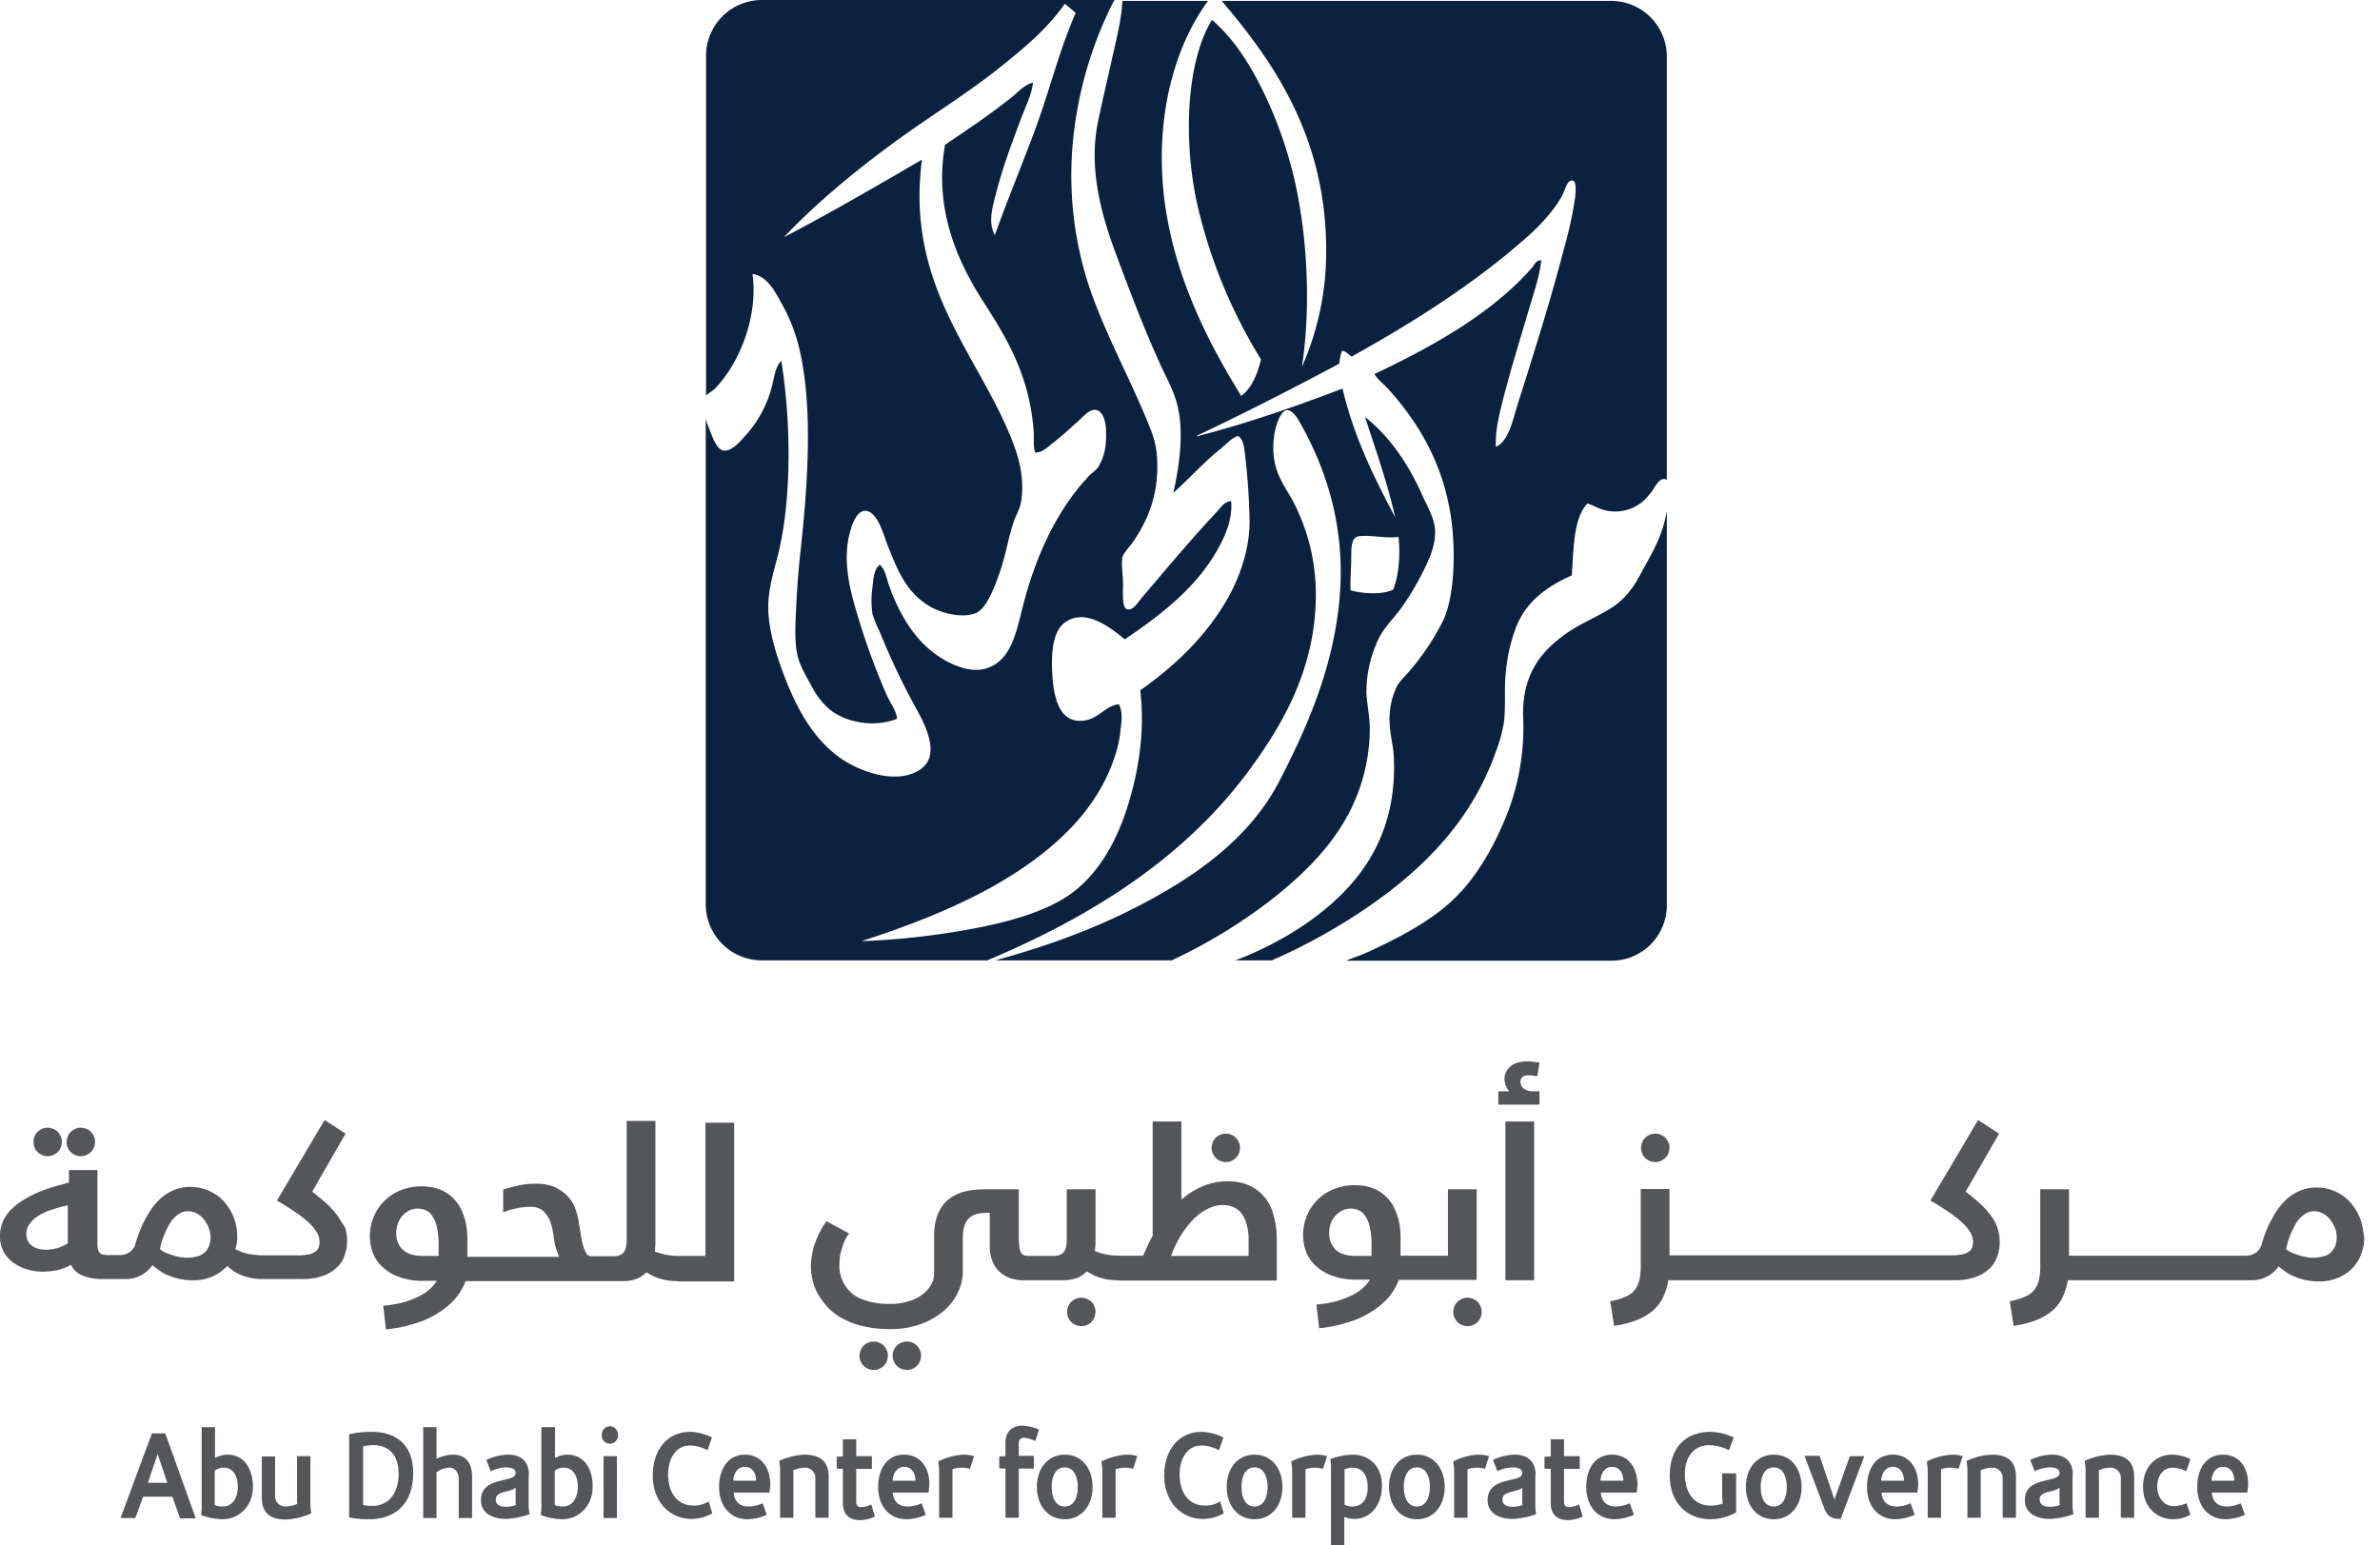
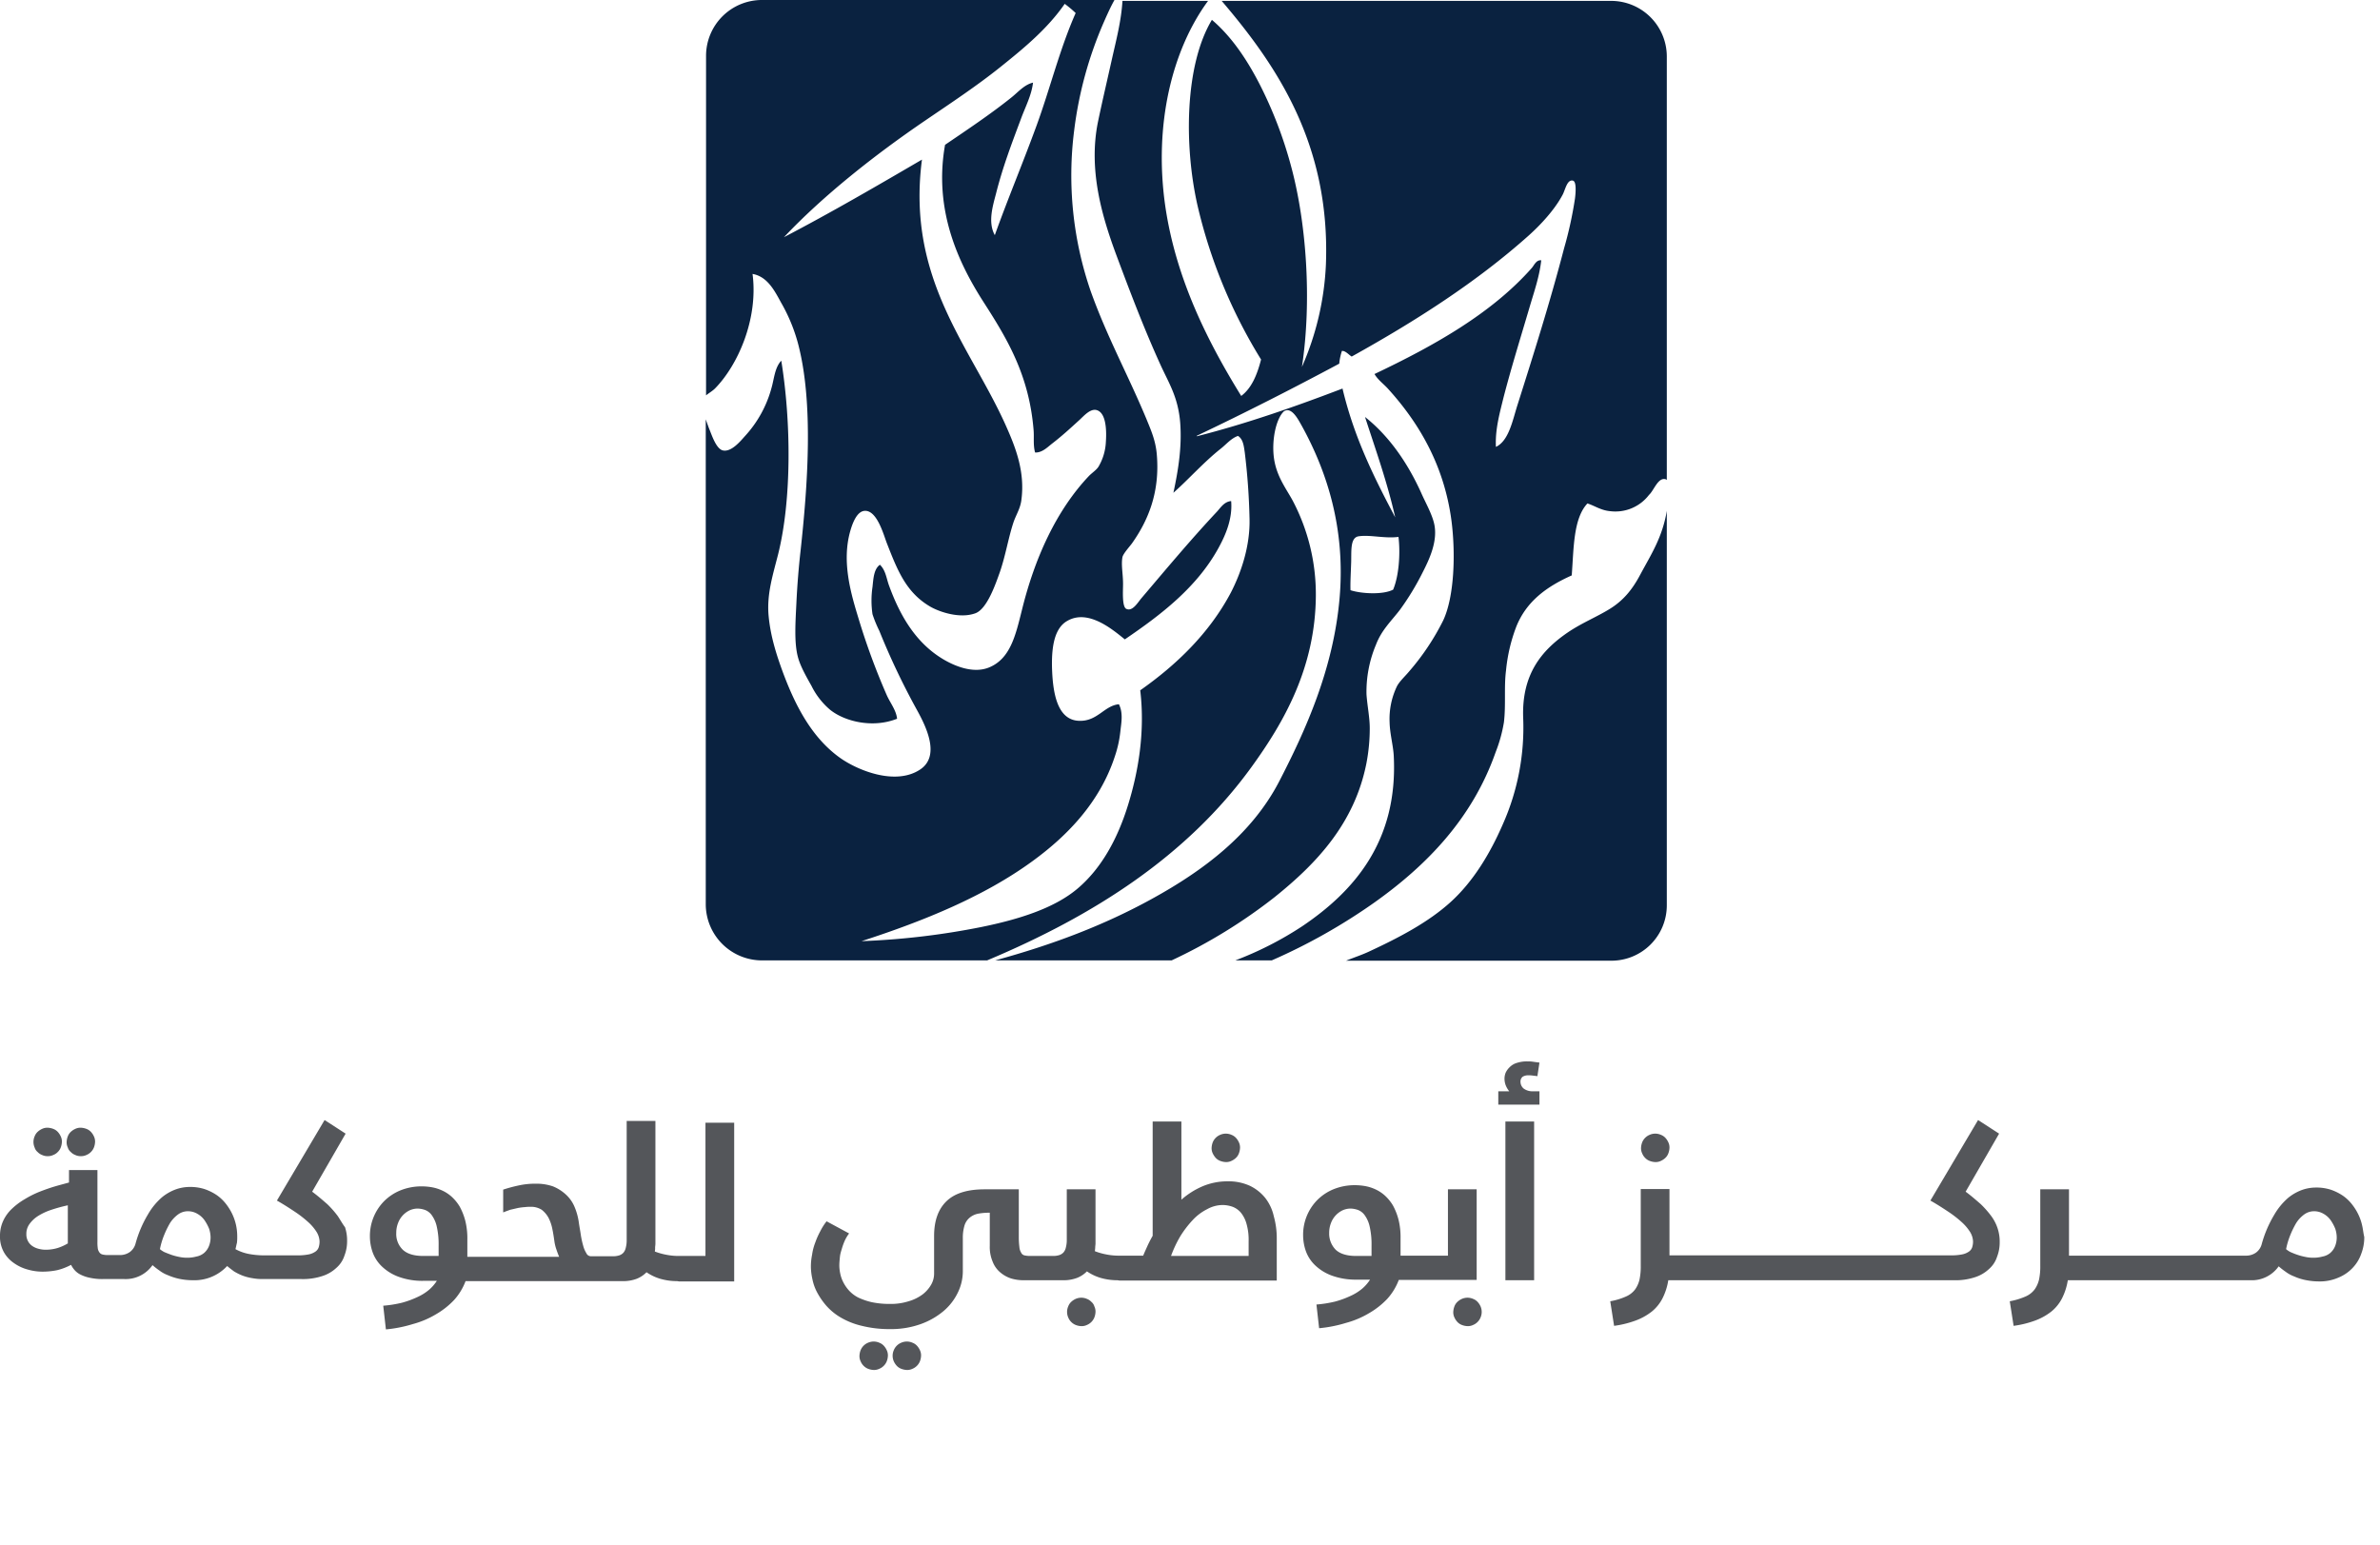
<svg xmlns="http://www.w3.org/2000/svg" id="Layer_1" data-name="Layer 1" viewBox="0 0 803.61 521.8">
  <defs>
    <style>.cls-1{fill:#54565a;}.cls-2{fill:#0a2240;}</style>
  </defs>
  <title>Abu Dhabi Center for Corporate Governance</title>
  <path class="cls-1" d="M788.4,420.9a6,6,0,0,1-1.6,2.2,5.68,5.68,0,0,1-2.6,1.2,11.49,11.49,0,0,1-3.3.4,12.22,12.22,0,0,1-2.6-.3,19.73,19.73,0,0,1-2.6-.7c-.9-.3-1.6-.6-2.3-.9a7.64,7.64,0,0,1-1.5-1,25.42,25.42,0,0,1,1.4-4.7,31.33,31.33,0,0,1,2-4.1,10.82,10.82,0,0,1,2.7-2.9,5.68,5.68,0,0,1,3.3-1.1,6.29,6.29,0,0,1,3.3.9,7.28,7.28,0,0,1,2.4,2.2,15.09,15.09,0,0,1,1.5,2.8,9.75,9.75,0,0,1,.5,2.8,7.94,7.94,0,0,1-.6,3.2m9.2-7a17.06,17.06,0,0,0-1.3-3.8,18.6,18.6,0,0,0-2.2-3.5,14.25,14.25,0,0,0-3.1-2.9,17.36,17.36,0,0,0-4.1-2,15.91,15.91,0,0,0-5-.7,14.23,14.23,0,0,0-4.3.7,16.05,16.05,0,0,0-4.9,2.7,22.14,22.14,0,0,0-4.8,5.8,39.42,39.42,0,0,0-4.2,9.8,5.17,5.17,0,0,1-2,3,5.78,5.78,0,0,1-3.2,1H698.6V401.6h-9.7v25.8a21.29,21.29,0,0,1-.4,4.6,9.54,9.54,0,0,1-1.5,3.4,7.61,7.61,0,0,1-3.1,2.4,24,24,0,0,1-5.3,1.6l1.3,8.3a33.88,33.88,0,0,0,7.3-1.8,19.93,19.93,0,0,0,5.4-3,13.94,13.94,0,0,0,3.6-4.4,20.54,20.54,0,0,0,2-6.2h61.6a11.07,11.07,0,0,0,9.6-4.7,23.05,23.05,0,0,0,2.3,1.8,11.47,11.47,0,0,0,2.9,1.6,17.85,17.85,0,0,0,3.7,1.2,22.58,22.58,0,0,0,4.7.5,15.56,15.56,0,0,0,6.6-1.3,13.71,13.71,0,0,0,4.8-3.3,13.16,13.16,0,0,0,2.9-4.8,15.4,15.4,0,0,0,1-5.6c-.3-1.2-.4-2.5-.7-3.8m-125.2-3.2a33,33,0,0,0-3.6-4.1c-1.5-1.3-3.2-2.8-5.1-4.2L675,382.8l-7.1-4.6-16.1,27.2c2.3,1.3,4.3,2.6,6.1,3.8a37.3,37.3,0,0,1,4.5,3.5,15.87,15.87,0,0,1,2.8,3.3,6.64,6.64,0,0,1,1,3.2,6.45,6.45,0,0,1-.3,2,2.89,2.89,0,0,1-1.2,1.5,6.14,6.14,0,0,1-2.3.9,19,19,0,0,1-3.7.3h-95V401.5H554v25.9a21.29,21.29,0,0,1-.4,4.6,9.54,9.54,0,0,1-1.5,3.4,7.61,7.61,0,0,1-3.1,2.4,22.44,22.44,0,0,1-5.3,1.6l1.3,8.3a33.88,33.88,0,0,0,7.3-1.8,19.93,19.93,0,0,0,5.4-3,13.94,13.94,0,0,0,3.6-4.4,20.54,20.54,0,0,0,2-6.2h96.4a20.94,20.94,0,0,0,7.1-1,12.44,12.44,0,0,0,4.8-2.8,9.21,9.21,0,0,0,2.7-4.1,13.48,13.48,0,0,0,.9-5,14.26,14.26,0,0,0-.7-4.6,14.52,14.52,0,0,0-2.1-4.1M555.5,391a4,4,0,0,0,1.5,1,5.85,5.85,0,0,0,1.9.4,4.06,4.06,0,0,0,1.9-.4,5.6,5.6,0,0,0,1.5-1,4,4,0,0,0,1-1.5,5.85,5.85,0,0,0,.4-1.9,4.06,4.06,0,0,0-.4-1.9,5.6,5.6,0,0,0-1-1.5,4,4,0,0,0-1.5-1,4.71,4.71,0,0,0-3.8,0,4.6,4.6,0,0,0-2.5,2.5,5.85,5.85,0,0,0-.4,1.9,4.06,4.06,0,0,0,.4,1.9,4.37,4.37,0,0,0,1,1.5m-47.2,41.3H518V378.7h-9.7Zm6.2-64.7a3,3,0,0,1-1.1-2.2,2.14,2.14,0,0,1,.7-1.8,3.56,3.56,0,0,1,1.9-.5,10.36,10.36,0,0,1,1.6.1c.6.1,1.1.1,1.5.2l.7-4.6c-.9-.1-1.6-.2-2.3-.3s-1.3-.1-1.9-.1a11.09,11.09,0,0,0-3.4.5,5.66,5.66,0,0,0-2.4,1.4,6.22,6.22,0,0,0-1.4,1.9,5.38,5.38,0,0,0-.4,2.2,6.35,6.35,0,0,0,.5,2.3,7.84,7.84,0,0,0,1.1,1.8h-3.7V373h13.9v-4.5h-2.2a5,5,0,0,1-3.1-.9m-51.3,56.5h-5.3q-4.65,0-6.9-2.1a7.76,7.76,0,0,1-2.2-5.7,8.81,8.81,0,0,1,.6-3.3,7.77,7.77,0,0,1,3.9-4.3,6.6,6.6,0,0,1,2.7-.6,8,8,0,0,1,2.6.5,5,5,0,0,1,2.3,1.9,10.35,10.35,0,0,1,1.6,3.8,26.82,26.82,0,0,1,.6,6.3v3.5Zm35.4-22.5h-9.7V424h-16v-5.8a24.58,24.58,0,0,0-.7-6.4,20.9,20.9,0,0,0-1.9-4.8,14.91,14.91,0,0,0-2.7-3.3,12.61,12.61,0,0,0-3.2-2.1,14.25,14.25,0,0,0-3.5-1.1,20.41,20.41,0,0,0-3.4-.3,19,19,0,0,0-7.3,1.4,16.64,16.64,0,0,0-5.5,3.7,16.72,16.72,0,0,0-4.7,11.9,16.26,16.26,0,0,0,.9,5.2,12.41,12.41,0,0,0,3.1,4.8,16.25,16.25,0,0,0,5.6,3.5,23.62,23.62,0,0,0,8.5,1.4h4.5a13.92,13.92,0,0,1-2.6,3,17.1,17.1,0,0,1-4,2.5,31.43,31.43,0,0,1-5.2,1.9,39.54,39.54,0,0,1-6.3,1l.9,8a44.46,44.46,0,0,0,9.1-1.8,30.53,30.53,0,0,0,7.8-3.3,27,27,0,0,0,6.1-4.8,20,20,0,0,0,3.9-6.4h26.3V401.6Zm.3,38a4,4,0,0,0-1.5-1,4.71,4.71,0,0,0-3.8,0,5.6,5.6,0,0,0-1.5,1,4,4,0,0,0-1,1.5,5.85,5.85,0,0,0-.4,1.9,4.06,4.06,0,0,0,.4,1.9,5.6,5.6,0,0,0,1,1.5,4,4,0,0,0,1.5,1,5.85,5.85,0,0,0,1.9.4,4.06,4.06,0,0,0,1.9-.4,4.6,4.6,0,0,0,2.5-2.5,4.71,4.71,0,0,0,0-3.8,5.6,5.6,0,0,0-1-1.5m-77.3-15.5H395.4a39.73,39.73,0,0,1,3.1-6.6,34.58,34.58,0,0,1,4.2-5.5,17.13,17.13,0,0,1,4.9-3.7,10.89,10.89,0,0,1,5.1-1.4,10.3,10.3,0,0,1,3.5.6,6.9,6.9,0,0,1,2.8,2,10.38,10.38,0,0,1,1.9,3.8,19.59,19.59,0,0,1,.7,5.8Zm5.6-19.6a15,15,0,0,0-5.2-4.1,17.3,17.3,0,0,0-7.5-1.5,21.49,21.49,0,0,0-8.5,1.7,26.63,26.63,0,0,0-7.1,4.5V378.7h-9.7v38.6a39.06,39.06,0,0,0-1.8,3.5c-.5,1.1-1,2.2-1.4,3.2h-8a21.19,21.19,0,0,1-4.4-.4,22.21,22.21,0,0,1-3.9-1.1c0-.4.1-.9.1-1.3s.1-.9.1-1.3V401.6h-9.7v17a9.78,9.78,0,0,1-.3,2.6,3.85,3.85,0,0,1-.8,1.7,3.39,3.39,0,0,1-1.4.9,6.65,6.65,0,0,1-2.1.3h-8a7.93,7.93,0,0,1-1.7-.2,1.62,1.62,0,0,1-1.1-.9,4.25,4.25,0,0,1-.6-1.9,26.31,26.31,0,0,1-.2-3.3V401.6H332.5c-5.8,0-10.1,1.3-12.9,4s-4.2,6.6-4.2,11.8V430a7.46,7.46,0,0,1-1,3.8,11.13,11.13,0,0,1-2.9,3.3,14.73,14.73,0,0,1-4.7,2.3,19.73,19.73,0,0,1-6.2.9,29.29,29.29,0,0,1-6.3-.6,22.37,22.37,0,0,1-4.6-1.6,11.09,11.09,0,0,1-3.1-2.4,12.59,12.59,0,0,1-1.9-2.8,11.11,11.11,0,0,1-1-2.9,13.12,13.12,0,0,1-.3-2.7c0-.9.1-1.9.2-2.9s.4-1.9.7-2.9.6-1.8,1-2.7a12.78,12.78,0,0,1,1.4-2.3l-7.6-4.1a18.52,18.52,0,0,0-2.1,3.3,25.9,25.9,0,0,0-1.7,3.8,18.49,18.49,0,0,0-1.1,4.2,20.24,20.24,0,0,0-.4,4.3,20.79,20.79,0,0,0,.5,3.9,16.22,16.22,0,0,0,1.6,4.5,24.21,24.21,0,0,0,3.1,4.5,19.85,19.85,0,0,0,4.9,4,25.66,25.66,0,0,0,7.1,2.8,38.42,38.42,0,0,0,9.6,1.1,29.64,29.64,0,0,0,10.3-1.7,25,25,0,0,0,7.7-4.4,18.88,18.88,0,0,0,4.8-6.2,16.45,16.45,0,0,0,1.7-7.1V418.2a14.41,14.41,0,0,1,.6-4.5,5.54,5.54,0,0,1,1.8-2.6,6.45,6.45,0,0,1,2.9-1.3,21.69,21.69,0,0,1,3.8-.3v11.2a12.71,12.71,0,0,0,1,5.4,8.82,8.82,0,0,0,2.6,3.6,10.68,10.68,0,0,0,3.6,2,14.53,14.53,0,0,0,4.1.6H359a12.8,12.8,0,0,0,4.7-.8,9.55,9.55,0,0,0,3.3-2.2,16.33,16.33,0,0,0,4.6,2.2,20.38,20.38,0,0,0,5.3.8,3.75,3.75,0,0,1,1,.1h53.2v-14a27.55,27.55,0,0,0-1-7.7,15.47,15.47,0,0,0-2.9-6.2M410.5,391a4,4,0,0,0,1.5,1,5.85,5.85,0,0,0,1.9.4,4.06,4.06,0,0,0,1.9-.4,5.6,5.6,0,0,0,1.5-1,4,4,0,0,0,1-1.5,5.85,5.85,0,0,0,.4-1.9,4.06,4.06,0,0,0-.4-1.9,5.6,5.6,0,0,0-1-1.5,4,4,0,0,0-1.5-1,4.71,4.71,0,0,0-3.8,0,4.6,4.6,0,0,0-2.5,2.5,5.85,5.85,0,0,0-.4,1.9,4.06,4.06,0,0,0,.4,1.9,6.53,6.53,0,0,0,1,1.5m-42,48.6a4,4,0,0,0-1.5-1,4.71,4.71,0,0,0-3.8,0,5.6,5.6,0,0,0-1.5,1,4,4,0,0,0-1,1.5,4.71,4.71,0,0,0,0,3.8,4.6,4.6,0,0,0,2.5,2.5,5.85,5.85,0,0,0,1.9.4,4.06,4.06,0,0,0,1.9-.4,4.6,4.6,0,0,0,2.5-2.5,5.85,5.85,0,0,0,.4-1.9,4.06,4.06,0,0,0-.4-1.9,3.07,3.07,0,0,0-1-1.5m-58.9,14.8a4,4,0,0,0-1.5-1,4.71,4.71,0,0,0-3.8,0,4.6,4.6,0,0,0-2.5,2.5,4.71,4.71,0,0,0,0,3.8,5.6,5.6,0,0,0,1,1.5,4,4,0,0,0,1.5,1,5.85,5.85,0,0,0,1.9.4,4.06,4.06,0,0,0,1.9-.4,4.6,4.6,0,0,0,2.5-2.5,5.85,5.85,0,0,0,.4-1.9,4.06,4.06,0,0,0-.4-1.9,5.6,5.6,0,0,0-1-1.5m-11.2,0a4,4,0,0,0-1.5-1,4.71,4.71,0,0,0-3.8,0,4.6,4.6,0,0,0-2.5,2.5,5.85,5.85,0,0,0-.4,1.9,4.06,4.06,0,0,0,.4,1.9,4.6,4.6,0,0,0,2.5,2.5,5.85,5.85,0,0,0,1.9.4,4.06,4.06,0,0,0,1.9-.4,4.6,4.6,0,0,0,2.5-2.5,5.85,5.85,0,0,0,.4-1.9,4.06,4.06,0,0,0-.4-1.9,5.6,5.6,0,0,0-1-1.5M148.2,424.1h-5.3q-4.65,0-6.9-2.1a7.39,7.39,0,0,1-2.2-5.7,8.81,8.81,0,0,1,.6-3.3,7.77,7.77,0,0,1,3.9-4.3,6.6,6.6,0,0,1,2.7-.6,8,8,0,0,1,2.6.5,5,5,0,0,1,2.3,1.9,10.35,10.35,0,0,1,1.6,3.8,26.82,26.82,0,0,1,.6,6.3v3.5Zm90.2,0h-9a21.19,21.19,0,0,1-4.4-.4,22.21,22.21,0,0,1-3.9-1.1,5.7,5.7,0,0,0,.1-1.3c0-.4.1-.9.1-1.3V378.5h-9.7v40.2a9.78,9.78,0,0,1-.3,2.6,3.85,3.85,0,0,1-.8,1.7,3.39,3.39,0,0,1-1.4.9,6.65,6.65,0,0,1-2.1.3h-7.5a1.68,1.68,0,0,1-1.5-1,9.2,9.2,0,0,1-1.1-2.6,29.59,29.59,0,0,1-.8-3.7c-.2-1.4-.5-2.9-.7-4.4a21,21,0,0,0-1.5-5.2,11.78,11.78,0,0,0-2.9-4,14.31,14.31,0,0,0-4.3-2.7,17,17,0,0,0-5.7-.9,26.13,26.13,0,0,0-5.9.6,50.09,50.09,0,0,0-5.2,1.4v7.7c.7-.3,1.6-.6,2.4-.9l2.6-.6a19.67,19.67,0,0,1,2.4-.3,13.43,13.43,0,0,1,1.9-.1,6.75,6.75,0,0,1,3.7,1,8.68,8.68,0,0,1,2.3,2.7,14.17,14.17,0,0,1,1.3,3.8c.3,1.4.5,2.8.7,4.2a14.34,14.34,0,0,0,.7,2.8q.45,1.35.9,2.4h-31v-5.8a24.58,24.58,0,0,0-.7-6.4,20.9,20.9,0,0,0-1.9-4.8,14.91,14.91,0,0,0-2.7-3.3,12.61,12.61,0,0,0-3.2-2.1,14.25,14.25,0,0,0-3.5-1.1,20.41,20.41,0,0,0-3.4-.3,19,19,0,0,0-7.3,1.4,16.64,16.64,0,0,0-5.5,3.7,16.72,16.72,0,0,0-4.7,11.9,16.26,16.26,0,0,0,.9,5.2,12.41,12.41,0,0,0,3.1,4.8,16.25,16.25,0,0,0,5.6,3.5,23.24,23.24,0,0,0,8.5,1.4h4.5a13.92,13.92,0,0,1-2.6,3,17.1,17.1,0,0,1-4,2.5,31.43,31.43,0,0,1-5.2,1.9,39.54,39.54,0,0,1-6.3,1l.9,8a44.46,44.46,0,0,0,9.1-1.8,30.53,30.53,0,0,0,7.8-3.3,27,27,0,0,0,6.1-4.8,20,20,0,0,0,3.9-6.4h53.1a12.8,12.8,0,0,0,4.7-.8,9.55,9.55,0,0,0,3.3-2.2,16.33,16.33,0,0,0,4.6,2.2,20.38,20.38,0,0,0,5.3.8,3.75,3.75,0,0,1,1,.1h18.7V379.1h-9.7v45ZM70.5,420.9a6,6,0,0,1-1.6,2.2,5.68,5.68,0,0,1-2.6,1.2,11.49,11.49,0,0,1-3.3.4,12.22,12.22,0,0,1-2.6-.3,19.73,19.73,0,0,1-2.6-.7c-.8-.3-1.6-.6-2.3-.9a7.64,7.64,0,0,1-1.5-1,25.42,25.42,0,0,1,1.4-4.7,31.33,31.33,0,0,1,2-4.1,10.82,10.82,0,0,1,2.7-2.9,5.68,5.68,0,0,1,3.3-1.1,6.29,6.29,0,0,1,3.3.9,7.28,7.28,0,0,1,2.4,2.2,15.09,15.09,0,0,1,1.5,2.8,9.75,9.75,0,0,1,.5,2.8,7.94,7.94,0,0,1-.6,3.2M23,419.8a16.14,16.14,0,0,1-3.5,1.6,14,14,0,0,1-4.1.6,9.08,9.08,0,0,1-2.3-.3,6.67,6.67,0,0,1-2.1-.9,4.63,4.63,0,0,1-1.5-1.6,4.87,4.87,0,0,1-.6-2.5,5.58,5.58,0,0,1,1-3.3,10.34,10.34,0,0,1,2.8-2.7,20,20,0,0,1,4.4-2.1,52.48,52.48,0,0,1,5.8-1.6v12.8Zm91.1-9.1a33,33,0,0,0-3.6-4.1c-1.5-1.3-3.2-2.8-5.1-4.2l11.3-19.6-7.1-4.6L93.5,405.4c2.3,1.3,4.3,2.6,6.1,3.8a37.3,37.3,0,0,1,4.5,3.5,15.87,15.87,0,0,1,2.8,3.3,6.64,6.64,0,0,1,1,3.2,6.45,6.45,0,0,1-.3,2,2.89,2.89,0,0,1-1.2,1.5,6.14,6.14,0,0,1-2.3.9,19,19,0,0,1-3.7.3H89a27.56,27.56,0,0,1-5.1-.5,15.35,15.35,0,0,1-4.4-1.6c.2-.7.3-1.4.5-2.1a15.48,15.48,0,0,0,.1-2.2,17.47,17.47,0,0,0-1.7-7.6,18.6,18.6,0,0,0-2.2-3.5,14.25,14.25,0,0,0-3.1-2.9,17.36,17.36,0,0,0-4.1-2,15.91,15.91,0,0,0-5-.7,14.23,14.23,0,0,0-4.3.7,16.05,16.05,0,0,0-4.9,2.7A22.14,22.14,0,0,0,50,410a39.42,39.42,0,0,0-4.2,9.8,5.17,5.17,0,0,1-2,3,5.78,5.78,0,0,1-3.2,1H36.4a7.45,7.45,0,0,1-1.8-.2,1.78,1.78,0,0,1-1.1-.8,2.92,2.92,0,0,1-.5-1.4,14.12,14.12,0,0,1-.1-2.2V395.1H23.3v4.2c-1.4.4-3,.8-4.7,1.3s-3.4,1.1-5.2,1.8a33.33,33.33,0,0,0-5,2.5,22.89,22.89,0,0,0-4.3,3.2,13.13,13.13,0,0,0-3,4.1A11.94,11.94,0,0,0,0,417.3a10.67,10.67,0,0,0,1.3,5.5,11,11,0,0,0,3.4,3.7,14.53,14.53,0,0,0,4.7,2.2,17.92,17.92,0,0,0,5.1.7,24.37,24.37,0,0,0,4.8-.5,19.63,19.63,0,0,0,4.7-1.8,8,8,0,0,0,1.3,1.9,6.64,6.64,0,0,0,2.1,1.5,12.54,12.54,0,0,0,3.1,1,18.86,18.86,0,0,0,4.4.4h7a11.07,11.07,0,0,0,9.6-4.7,23.05,23.05,0,0,0,2.3,1.8,11.47,11.47,0,0,0,2.9,1.6,20.05,20.05,0,0,0,3.7,1.2,22.58,22.58,0,0,0,4.7.5,15.1,15.1,0,0,0,11.6-4.8c.7.6,1.5,1.2,2.3,1.8a18.28,18.28,0,0,0,2.8,1.4,16.89,16.89,0,0,0,3.4.9,17.92,17.92,0,0,0,3.4.3h13.1a20.94,20.94,0,0,0,7.1-1,12.44,12.44,0,0,0,4.8-2.8,9.21,9.21,0,0,0,2.7-4.1,13.48,13.48,0,0,0,.9-5,14.26,14.26,0,0,0-.7-4.6c-.7-.9-1.5-2.3-2.4-3.7M12.7,389a4,4,0,0,0,1.5,1,4.06,4.06,0,0,0,1.9.4A4.06,4.06,0,0,0,18,390a4,4,0,0,0,1.5-1,4,4,0,0,0,1-1.5,5.85,5.85,0,0,0,.4-1.9,4.06,4.06,0,0,0-.4-1.9,5.6,5.6,0,0,0-1-1.5,4,4,0,0,0-1.5-1,5.85,5.85,0,0,0-1.9-.4,4.06,4.06,0,0,0-1.9.4,5.6,5.6,0,0,0-1.5,1,4,4,0,0,0-1,1.5,4.71,4.71,0,0,0,0,3.8,3.07,3.07,0,0,0,1,1.5m11.2,0a4,4,0,0,0,1.5,1,4.06,4.06,0,0,0,1.9.4,4.06,4.06,0,0,0,1.9-.4,4.6,4.6,0,0,0,2.5-2.5,5.85,5.85,0,0,0,.4-1.9,4.06,4.06,0,0,0-.4-1.9,5.6,5.6,0,0,0-1-1.5,4,4,0,0,0-1.5-1,5.85,5.85,0,0,0-1.9-.4,4.06,4.06,0,0,0-1.9.4,5.6,5.6,0,0,0-1.5,1,4,4,0,0,0-1,1.5,5.85,5.85,0,0,0-.4,1.9,4.06,4.06,0,0,0,.4,1.9,3.07,3.07,0,0,0,1,1.5" />
-   <path class="cls-1" d="M746.7,500c.1-2.5,1.5-4.7,3.9-4.7s3.8,2,3.8,4.7Zm12.4,1.2c0-5.8-3.1-10-8.5-10-5.8,0-8.7,4.9-8.7,10.9,0,6.5,3.8,10.9,9.6,10.9a16.66,16.66,0,0,0,6.5-1.5l-1.4-3.9a11.25,11.25,0,0,1-4.8,1.1c-2.8,0-4.7-1.5-5-4.7h12c.1-1,.3-1.9.3-2.8m-25.5-5.6a10.85,10.85,0,0,1,4.6,1.2l1.4-4.1a14.89,14.89,0,0,0-6.2-1.5c-5.8,0-9.8,4.4-9.8,10.9S728,513,733.8,513a12.23,12.23,0,0,0,5.8-1.5l-1.3-3.9a12.29,12.29,0,0,1-4.2,1c-3.5,0-5.7-3-5.7-6.7,0-3.4,1.9-6.3,5.2-6.3m-21.2-4.4a23.11,23.11,0,0,0-8.5,2.1,25.75,25.75,0,0,1,.3,2.9v16.3h4.5V497.4a7.75,7.75,0,0,0-.1-.9,10.07,10.07,0,0,1,3.8-.9,3.44,3.44,0,0,1,3.7,3.8v13.1h4.5V498.6c0-5.7-3.6-7.4-8.2-7.4m-20.2,17.6c-1.6,0-3.5-.4-3.5-2.5,0-3,5.2-2.3,6.7-4v5.1a5.38,5.38,0,0,0,.1.8,9.6,9.6,0,0,1-3.3.6m7.7-10.8c0-4.8-3-6.8-7-6.8a17.53,17.53,0,0,0-7.4,1.8l1.5,3.8a12.11,12.11,0,0,1,5.2-1.3c1.1,0,3.2.2,3.2,1.9,0,3.6-11.7.8-11.7,9.2,0,4.9,4.8,6.3,8.4,6.3a27.09,27.09,0,0,0,8-1.6,23.63,23.63,0,0,1-.3-2.6V498Zm-27.4-6.8a23.11,23.11,0,0,0-8.5,2.1,25.75,25.75,0,0,1,.3,2.9v16.3h4.5V497.4a7.75,7.75,0,0,0-.1-.9,10.07,10.07,0,0,1,3.8-.9,3.44,3.44,0,0,1,3.7,3.8v13.1h4.5V498.6c0-5.7-3.6-7.4-8.2-7.4m-21.9,2.3s.3,2.1.3,3.1v15.9h4.5V496.1a10,10,0,0,1,3.4-.5,9.35,9.35,0,0,1,2.5.4l1.4-4.3a12.86,12.86,0,0,0-3.5-.5,21.59,21.59,0,0,0-8.6,2.3M635.2,500c.1-2.5,1.5-4.7,3.9-4.7s3.8,2,3.8,4.7Zm3.9-8.8c-5.8,0-8.7,4.9-8.7,10.9,0,6.5,3.8,10.9,9.6,10.9a16.66,16.66,0,0,0,6.5-1.5l-1.4-3.9a11.25,11.25,0,0,1-4.8,1.1c-2.8,0-4.7-1.5-5-4.7h12.1a24,24,0,0,0,.3-2.8c-.1-5.8-3.2-10-8.6-10m-19.3,14a6.15,6.15,0,0,0-.3,1.1h-.1l-5-14.7h-5.1l6.7,17.8c1.1,2.9,2.9,3.5,5.5,3.5l8-21.2h-4.9Zm-20.9,3.5c-3.3,0-4.4-3.4-4.4-6.6s1.1-6.6,4.4-6.6,4.4,3.5,4.4,6.6-1,6.6-4.4,6.6m0-17.5c-5.7,0-9.4,4.7-9.4,10.9s3.7,10.9,9.4,10.9,9.4-4.6,9.4-10.9-3.6-10.9-9.4-10.9m-17.3,15.1a6.6,6.6,0,0,0,.1,1.4,11.41,11.41,0,0,1-4.1.7c-5.8,0-8.7-4.6-8.7-10.7,0-5.7,3-9.7,8.3-9.7a15.4,15.4,0,0,1,6.6,1.7l1.6-4.3a19.46,19.46,0,0,0-7.8-1.9c-8.4,0-13.8,5.3-13.8,14.8,0,9.1,5.8,14.7,13.8,14.7a17.59,17.59,0,0,0,8.6-2.3V497.5h-4.7v8.8ZM540.4,500c.1-2.5,1.5-4.7,3.9-4.7s3.8,2,3.8,4.7Zm3.9-8.8c-5.8,0-8.7,4.9-8.7,10.9,0,6.5,3.8,10.9,9.6,10.9a16.66,16.66,0,0,0,6.5-1.5l-1.4-3.9a11.25,11.25,0,0,1-4.8,1.1c-2.8,0-4.7-1.5-5-4.7h12.1a24,24,0,0,0,.3-2.8c-.1-5.8-3.2-10-8.6-10m-14.5,17.7c-1.1,0-1.7-.5-1.7-1.8V496h5.3v-4.3h-5.3V486h-4.5v5.8l-2.1.1v4l2.1.1v11.5c0,4.1,2.4,5.8,5.8,5.8a12.25,12.25,0,0,0,5-1.2l-1.2-4.1a8.2,8.2,0,0,1-3.4.9m-19-.1c-1.6,0-3.5-.4-3.5-2.5,0-3,5.2-2.3,6.7-4v5.1a5.38,5.38,0,0,0,.1.8,9.6,9.6,0,0,1-3.3.6m7.7-10.8c0-4.8-3-6.8-7-6.8a17.53,17.53,0,0,0-7.4,1.8l1.5,3.8a12.11,12.11,0,0,1,5.2-1.3c1.1,0,3.2.2,3.2,1.9,0,3.6-11.7.8-11.7,9.2,0,4.9,4.8,6.3,8.4,6.3a27.09,27.09,0,0,0,8-1.6,23.63,23.63,0,0,1-.3-2.6V498Zm-19.2-6.8a20.06,20.06,0,0,0-8.6,2.3s.3,2.1.3,3.1v15.9h4.5V496.1a10,10,0,0,1,3.4-.5,9.35,9.35,0,0,1,2.5.4l1.4-4.3a13.45,13.45,0,0,0-3.5-.5m-20.9,17.5c-3.3,0-4.4-3.4-4.4-6.6s1.1-6.6,4.4-6.6,4.4,3.5,4.4,6.6-1.1,6.6-4.4,6.6m0-17.5c-5.8,0-9.4,4.7-9.4,10.9s3.7,10.9,9.4,10.9,9.4-4.6,9.4-10.9-3.7-10.9-9.4-10.9m-21.9,17.5a5.42,5.42,0,0,1-2.5-.6V497a5.38,5.38,0,0,0-.1-.8,6.84,6.84,0,0,1,2.9-.6c3.5,0,5,3,5,6.5s-1.3,6.6-5.3,6.6m.1-17.5a23.79,23.79,0,0,0-7.4,1.5s.2,1.8.2,2.6v26.6h4.5v-9.7a9.1,9.1,0,0,0,3.5.7c5.1,0,9.2-4.5,9.2-10.9.2-6.3-3.7-10.8-10-10.8M436,493.5s.3,2.1.3,3.1v15.9h4.5V496.1a10,10,0,0,1,3.4-.5,9.35,9.35,0,0,1,2.5.4l1.4-4.3a12.86,12.86,0,0,0-3.5-.5,21.59,21.59,0,0,0-8.6,2.3m-12.4,15.2c-3.3,0-4.4-3.4-4.4-6.6s1.1-6.6,4.4-6.6,4.4,3.5,4.4,6.6-1.1,6.6-4.4,6.6m0-17.5c-5.8,0-9.4,4.7-9.4,10.9s3.7,10.9,9.4,10.9,9.4-4.6,9.4-10.9-3.7-10.9-9.4-10.9M407,508.4c-5.8,0-8.7-4.5-8.7-10.6,0-5.1,2.5-9.7,7.4-9.7a13.33,13.33,0,0,1,5.9,1.6l1.5-4.3a17.66,17.66,0,0,0-7.4-1.9c-7.8,0-12.6,6.3-12.6,14.7,0,8.6,5.4,14.7,13.2,14.7a14.33,14.33,0,0,0,6.9-1.9l-1.2-4a9.66,9.66,0,0,1-5,1.4m-35.1-14.9s.3,2.1.3,3.1v15.9h4.5V496.1a10,10,0,0,1,3.4-.5,9.35,9.35,0,0,1,2.5.4l1.4-4.3a12.86,12.86,0,0,0-3.5-.5,21.59,21.59,0,0,0-8.6,2.3m-12.4,15.2c-3.3,0-4.4-3.4-4.4-6.6s1.1-6.6,4.4-6.6,4.4,3.5,4.4,6.6-1,6.6-4.4,6.6m0-17.5c-5.7,0-9.4,4.7-9.4,10.9s3.7,10.9,9.4,10.9,9.4-4.6,9.4-10.9-3.6-10.9-9.4-10.9m-13.7-5.7a10.36,10.36,0,0,1,3.8,1.1l1.2-3.9a17.73,17.73,0,0,0-5.4-1.3c-3.3,0-5.9,1.7-5.9,5.7v4.6l-2.1.1v4l2.1.1v16.6H344V495.9h5.1v-4.3H344v-4.2a1.66,1.66,0,0,1,1.8-1.9m-29,8s.3,2.1.3,3.1v15.9h4.5V496.1a10,10,0,0,1,3.4-.5,9.35,9.35,0,0,1,2.5.4l1.4-4.3a12.86,12.86,0,0,0-3.5-.5,21.59,21.59,0,0,0-8.6,2.3M301.4,500c.1-2.5,1.5-4.7,3.9-4.7s3.8,2,3.8,4.7Zm3.8-8.8c-5.7,0-8.7,4.9-8.7,10.9,0,6.5,3.8,10.9,9.6,10.9a16.66,16.66,0,0,0,6.5-1.5l-1.4-3.9a11.25,11.25,0,0,1-4.8,1.1c-2.8,0-4.7-1.5-5-4.7h12.1a24,24,0,0,0,.3-2.8c0-5.8-3.1-10-8.6-10m-14.4,17.7c-1.1,0-1.7-.5-1.7-1.8V496h5.3v-4.3h-5.3V486h-4.5v5.8l-2.1.1v4l2.1.1v11.5c0,4.1,2.4,5.8,5.8,5.8a12.25,12.25,0,0,0,5-1.2l-1.2-4.1a8.2,8.2,0,0,1-3.4.9m-19.2-17.7a23.11,23.11,0,0,0-8.5,2.1,25.75,25.75,0,0,1,.3,2.9v16.3h4.5V497.4a7.75,7.75,0,0,0-.1-.9,10.07,10.07,0,0,1,3.8-.9,3.44,3.44,0,0,1,3.7,3.8v13.1h4.5V498.6c0-5.7-3.6-7.4-8.2-7.4m-24,8.8c.1-2.5,1.5-4.7,3.9-4.7s3.8,2,3.8,4.7Zm3.9-8.8c-5.7,0-8.7,4.9-8.7,10.9,0,6.5,3.8,10.9,9.6,10.9a16.66,16.66,0,0,0,6.5-1.5l-1.4-3.9a11.25,11.25,0,0,1-4.8,1.1c-2.8,0-4.7-1.5-5-4.7h12.1a24,24,0,0,0,.3-2.8c-.1-5.8-3.2-10-8.6-10m-17.2,17.2c-5.8,0-8.7-4.5-8.7-10.6,0-5.1,2.5-9.7,7.4-9.7a13.33,13.33,0,0,1,5.9,1.6l1.5-4.3a17.66,17.66,0,0,0-7.4-1.9c-7.8,0-12.6,6.3-12.6,14.7,0,8.6,5.4,14.7,13.2,14.7a14.33,14.33,0,0,0,6.9-1.9l-1.2-4a9.66,9.66,0,0,1-5,1.4m-30.5,4.2h4.5V491.7h-4.5Zm2.1-31a2.83,2.83,0,0,0-2.7,3,2.68,2.68,0,0,0,2.7,2.9,2.82,2.82,0,0,0,2.8-2.9,2.91,2.91,0,0,0-2.8-3M190,508.7a6.46,6.46,0,0,1-2.7-.5V496.6a5,5,0,0,1,3.1-1c3.3,0,4.7,3.1,4.7,6.4,0,3.5-1.6,6.7-5.1,6.7m1.6-17.5a9.07,9.07,0,0,0-4.2,1.1V481.9h-4.6v27.2c0,.8-.2,2.5-.2,2.5a21.93,21.93,0,0,0,7.2,1.4c5.7,0,10.3-4.5,10.3-10.9.1-6-2.8-10.9-8.5-10.9m-20.7,17.6c-1.6,0-3.5-.4-3.5-2.5,0-3,5.2-2.3,6.7-4v5.1a5.38,5.38,0,0,0,.1.8,9.6,9.6,0,0,1-3.3.6m7.7-10.8c0-4.8-3-6.8-7-6.8a17.53,17.53,0,0,0-7.4,1.8l1.5,3.8a12.11,12.11,0,0,1,5.2-1.3c1.1,0,3.2.2,3.2,1.9,0,3.6-11.7.8-11.7,9.2,0,4.9,4.8,6.3,8.4,6.3a27.74,27.74,0,0,0,8-1.6,23.63,23.63,0,0,1-.3-2.6V498ZM153,491.2a12.54,12.54,0,0,0-5.6,1.4V481.9h-4.5v30.7h4.5V497.1a8.57,8.57,0,0,1,4.3-1.5c1.9,0,3.2,1.5,3.2,3.8v13.2h4.5v-14c0-4.6-2.2-7.4-6.4-7.4m-27.4,17.3a15.26,15.26,0,0,1-3-.3V488.4a13.42,13.42,0,0,1,3.5-.4c5.4,0,8.5,3.6,8.5,9.6,0,6.3-3.1,10.9-9,10.9m0-25a33,33,0,0,0-7.7.8v28.1a31.28,31.28,0,0,0,6.8.6c8.8,0,14.8-5.3,14.8-15.5.1-9.5-5.7-14-13.9-14m-20.8,8.2h-4.5v15.2a7.75,7.75,0,0,0,.1.9,10.07,10.07,0,0,1-3.8.9,3.44,3.44,0,0,1-3.7-3.8V491.8H88.4v13.9c0,5.8,3.6,7.4,8.2,7.4a23.11,23.11,0,0,0,8.5-2.1,25.75,25.75,0,0,1-.3-2.9Zm-29.6,17a6.46,6.46,0,0,1-2.7-.5V496.6a5,5,0,0,1,3.1-1c3.3,0,4.7,3.1,4.7,6.4,0,3.5-1.6,6.7-5.1,6.7m1.6-17.5a9.07,9.07,0,0,0-4.2,1.1V481.9H68.1v27.2c0,.8-.2,2.5-.2,2.5a21.93,21.93,0,0,0,7.2,1.4c5.7,0,10.3-4.5,10.3-10.9,0-6-2.9-10.9-8.6-10.9m-26.9,9.6,3.3-9.7v-.2l3.3,9.8H49.9ZM51.3,484,40.7,512.6h5l2.6-7.2h9.9l2.6,7.3h5.3L55.8,484Z" />
  <path class="cls-2" d="M562.8,305.6V172.5c-1.5,9-5.3,14.7-9,21.6-2.7,5.1-5.8,8.8-10.4,11.6-4.4,2.7-9.4,4.7-14.1,7.9-8.9,6.1-15.5,14.2-15,28.7a80.3,80.3,0,0,1-6.9,36.1c-4.4,10.1-10.1,19.4-17.6,26.2s-17.2,11.9-27.3,16.6c-2.5,1.2-5.3,2.1-8,3.2h89.3a18.7,18.7,0,0,0,19-18.8m-.5-143.8a.85.85,0,0,1,.5.3V19.1A18.8,18.8,0,0,0,543.9.3H412.5c18.6,21.8,36.7,48.4,35.2,88.9a96.26,96.26,0,0,1-8.1,34.7c3.4-22.5,1.5-48.8-3.7-67.9a141.64,141.64,0,0,0-10.5-27.4c-4.3-8.4-9.5-16.2-16.2-21.9-9.2,15.3-9.4,42.5-4.9,62.5a173.44,173.44,0,0,0,21.5,52.2c-1.3,5-3.1,9.6-6.7,12.3-10.8-17.5-22.1-39.2-25.7-64.5-3.8-27.1,2.3-52.3,14.5-68.9H379c-.4,6.7-2.1,13.2-3.5,19.4-1.6,7.2-3.3,14.4-4.8,21.6-3.2,16,1.3,31.4,6,44.2,4.7,12.6,9.5,25.3,15.1,37.6,2.8,6.2,6,10.9,6.7,19.7.6,8-.6,15.7-2.3,23.6,5.1-4.5,10.2-10.3,16-14.9,1.9-1.5,3.5-3.5,5.8-4.3,1.8,1.1,2,3.6,2.3,5.6a220.77,220.77,0,0,1,1.6,22.1c.3,9.6-3,18.8-6.3,25.2-7.3,13.8-18.5,24.5-30.6,33,1.7,14.2-.7,27.8-4.2,39s-8.9,21.1-16.9,27.9-20.2,10.5-32.4,13a253.74,253.74,0,0,1-40.6,4.8c21-6.8,41.4-15.1,57.7-27,11.7-8.5,22.7-19.8,27.8-35.3a38.57,38.57,0,0,0,1.9-8.6c.3-2.8,1-6.1-.5-9.1-5,.5-7.2,5.8-13.4,5.6-7.7-.2-9-10.1-9.2-18.5-.1-6.7.9-12.8,5.1-15.2,7.1-4.2,15.4,2.9,19.5,6.2,12.2-8.3,24.4-17.6,31.7-31,2.4-4.4,4.7-9.8,4.2-15.7-2.5.2-3.7,2.5-5.1,3.9-8.6,9.2-16.7,18.9-25.2,28.9-1.2,1.4-3,4.6-5.1,3.6-1.5-.7-1.1-6.2-1.1-8.4,0-3.5-.7-6.4-.2-9.1.3-1.2,2.3-3.4,3.2-4.6,5.3-7.5,9.5-17,8.4-30-.4-4.8-2-8.3-3.5-12-6.3-15.1-13.2-27.5-18.8-43.1A120,120,0,0,1,362.7,44a131.34,131.34,0,0,1,10-36.5C373.8,5,375,2.3,376.3,0h-119a18.86,18.86,0,0,0-18.9,18.8V133.5c1-.8,2.2-1.5,3-2.3,7.6-7.7,14.7-23.3,12.7-38.7,5.1.9,7.5,5.8,9.7,9.8a57.38,57.38,0,0,1,5.6,13.5c5.4,20.2,3.3,48.3.9,70.3-.6,5.3-1.1,11.3-1.4,17.6s-.8,13.2.5,18.1c.8,3.1,2.8,6.6,4.6,9.8a25.2,25.2,0,0,0,6.2,8c4.9,4,14.4,6.4,22.7,3.1-.3-2.9-2.3-5.3-3.5-8a230,230,0,0,1-9.5-25.8c-2.5-8.2-5.8-19.1-2.8-29.6.8-2.8,2.3-6.7,4.9-6.8,4.1-.2,6.3,7.9,7.4,10.8,3.6,9.2,6.5,16.8,14.8,21.6,3,1.7,9.8,4.1,15.1,2.2,4-1.4,6.9-10,8.3-13.9,2-5.8,2.9-11.8,4.7-17.1,1-2.7,2.3-4.6,2.6-7.5,1.2-9.4-2-17.5-5.1-24.5-11.9-26.9-33.8-49.5-28.5-90.2-14.9,8.7-30.7,17.9-46.6,26.2C278,66,295.5,52.2,312.4,40.7c8.5-5.8,17.3-11.6,25.3-18s16-13,21.8-21.4a37.9,37.9,0,0,1,3.7,3.1c-5.4,12.2-8.6,25.4-13.2,38s-9.7,24.7-14.1,37c-2.4-4.3-.7-9.8.4-14,2.3-9.1,5.3-16.9,8.4-25.2,1.5-4.1,3.6-8,4.1-12.3-3,.7-5.1,3.3-7.4,5.1-7,5.6-14.8,10.8-22.3,15.9-3.9,21.9,4.4,39.7,13,53.1,7.9,12.3,15.4,24.6,16.9,43.3.2,2.4-.2,5,.5,7.5,2.3.1,4.1-1.7,5.6-2.9,3.5-2.7,6-5,9.5-8.2,1.3-1.2,3.3-3.5,5.3-3.3,3.5.5,3.8,6.5,3.5,10.8a18.06,18.06,0,0,1-2.5,8.4c-.7,1.1-2.1,2-3.2,3.1-10.9,11.5-18.3,27.5-22.7,45.5-2.1,8.4-3.9,16.3-11.1,19.2-5.2,2.1-11.3-.4-15.1-2.6-9.3-5.4-14.8-14.5-18.7-25.3-.8-2.3-1.1-5-3-6.8-2.1,1.5-2.2,4.8-2.5,7.5a31.51,31.51,0,0,0,0,9.2,41.53,41.53,0,0,0,2.3,5.6,245.08,245.08,0,0,0,12.8,26.9c2.9,5.3,8,15.4.9,20-8.4,5.5-21.3.1-27.1-4.1-9.3-6.7-14.9-17.3-19.2-28.9-2.2-6-4.2-12.3-4.8-19.2-.6-7.2,1.5-13.7,3.2-20.4,4.7-18.7,4.4-45.2,1.1-65.5-2.2,2.3-2.4,6.1-3.3,9.2a39,39,0,0,1-9,16.3c-1.6,1.8-4.6,5.4-7.4,4.8-2.3-.5-3.8-5.3-4.6-7.2-.4-1-.8-2.2-1.2-3.3V305.4a19,19,0,0,0,18.9,18.9h76.1c36.2-15.2,67.5-35.3,89.2-65.2,10.8-14.9,21.7-33.5,21.8-58.2a67.82,67.82,0,0,0-7.9-32c-2.2-4-5.3-8-6.2-13.9s.5-13.4,3.3-16.1c2.6-1.7,4.8,2.7,6,4.8,8.4,15.2,14.9,34.6,12.8,58.4s-11.4,44.4-20.4,61.8c-9.3,17.9-25.6,30.1-43.1,39.7-16.2,8.9-33.4,15.4-52.8,20.7h59.6A178.91,178.91,0,0,0,430.3,303c14.1-11.3,27.1-24.9,31.1-45.4a62.53,62.53,0,0,0,1.1-11.6c0-3.8-.8-7.4-1.1-11.5a40.93,40.93,0,0,1,3.2-16.8c1.9-5,5.2-8,8.1-11.8a88.22,88.22,0,0,0,7.6-12.5c2.2-4.3,5.2-10.5,4-16.3-.7-3.4-2.9-7.2-4.4-10.6-4.6-10.2-10.9-19.3-19-25.7,3.6,11.1,7.5,22,10.2,33.9-7.1-13.4-13.9-27-17.8-43.5-15.2,5.8-31.8,11.7-49.1,16.1-.2,0-.1-.2,0-.2,16.4-7.8,32.3-15.9,48-24.3a19.28,19.28,0,0,1,.9-4.3c1.2-.1,2.3,1.3,3.3,1.9,21.4-11.9,42-25,59.8-40.9,3.9-3.5,8.7-8.6,11.4-13.7.9-1.6,1.5-5.3,3.5-4.8,1.3.3.9,4.4.7,6a131.79,131.79,0,0,1-3.7,16.9c-4.8,18.4-10.2,35.4-15.8,53.1-1.6,5.1-2.9,11.9-7.2,13.9-.3-5.9,1.3-11.5,2.6-16.8,2.7-10.4,5.8-20.3,8.8-30.5,1.5-5.1,3.3-10.2,3.9-15.7-1.7-.2-2.4,1.7-3.2,2.6-13.6,15.4-33.1,26.3-53.1,35.8,1.1,1.9,2.9,3.2,4.4,4.8,10.3,11.3,19.1,25.7,21.6,44.8,1.4,10.9,1,25.5-2.8,33.6a82.2,82.2,0,0,1-11.4,17.1c-1.4,1.7-3.3,3.4-4.2,5.1a25.43,25.43,0,0,0-2.5,12.2c.1,4,1.2,7.7,1.4,11.3,1.5,28.9-13.5,45.8-30.8,57.5a115.31,115.31,0,0,1-22.7,11.6h12.3A197,197,0,0,0,464,304.8c17.6-12.5,33.1-28.3,41-50.8a49.32,49.32,0,0,0,2.8-10.1c.7-5.8,0-11.9.7-17.4a56.45,56.45,0,0,1,3.4-14.7c3.4-8.7,10.3-13.7,18.8-17.5.7-9.1.5-19.2,5.3-24.3,2.5.8,4.5,2.3,7.6,2.6a14.29,14.29,0,0,0,13.2-5.5c1.6-1.4,3-5.9,5.5-5.3M456.2,190.5c.2-3.9-.5-8.9,2.5-9.4,3.9-.6,8.7.8,13.5.2.7,5.8.1,13.3-1.8,17.8-3.4,1.8-10.7,1.4-14.4.2-.1-2.4.1-5.6.2-8.8M376.4.3h0Zm31.5,0h0Z" />
</svg>